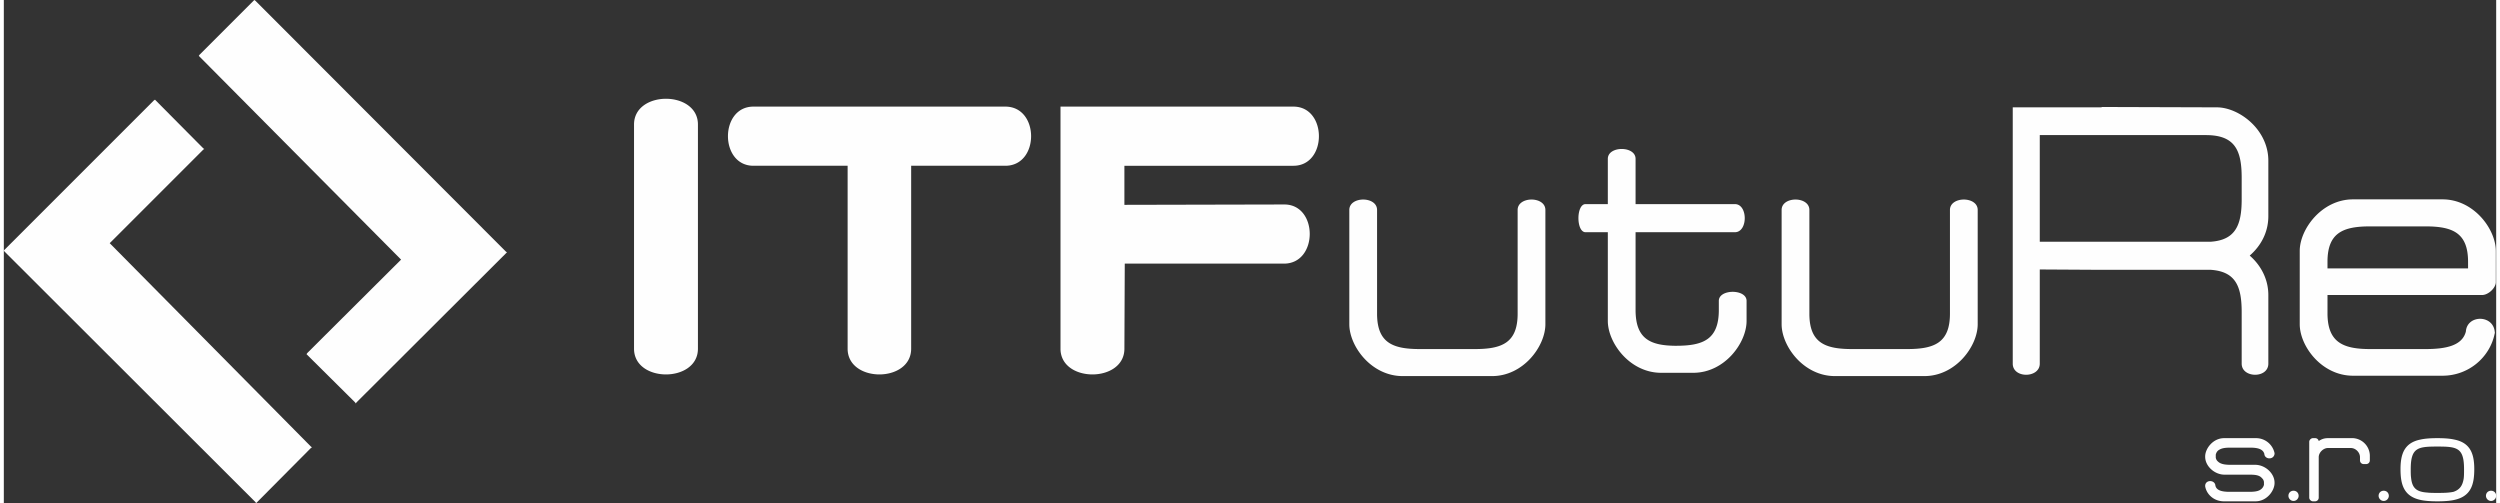
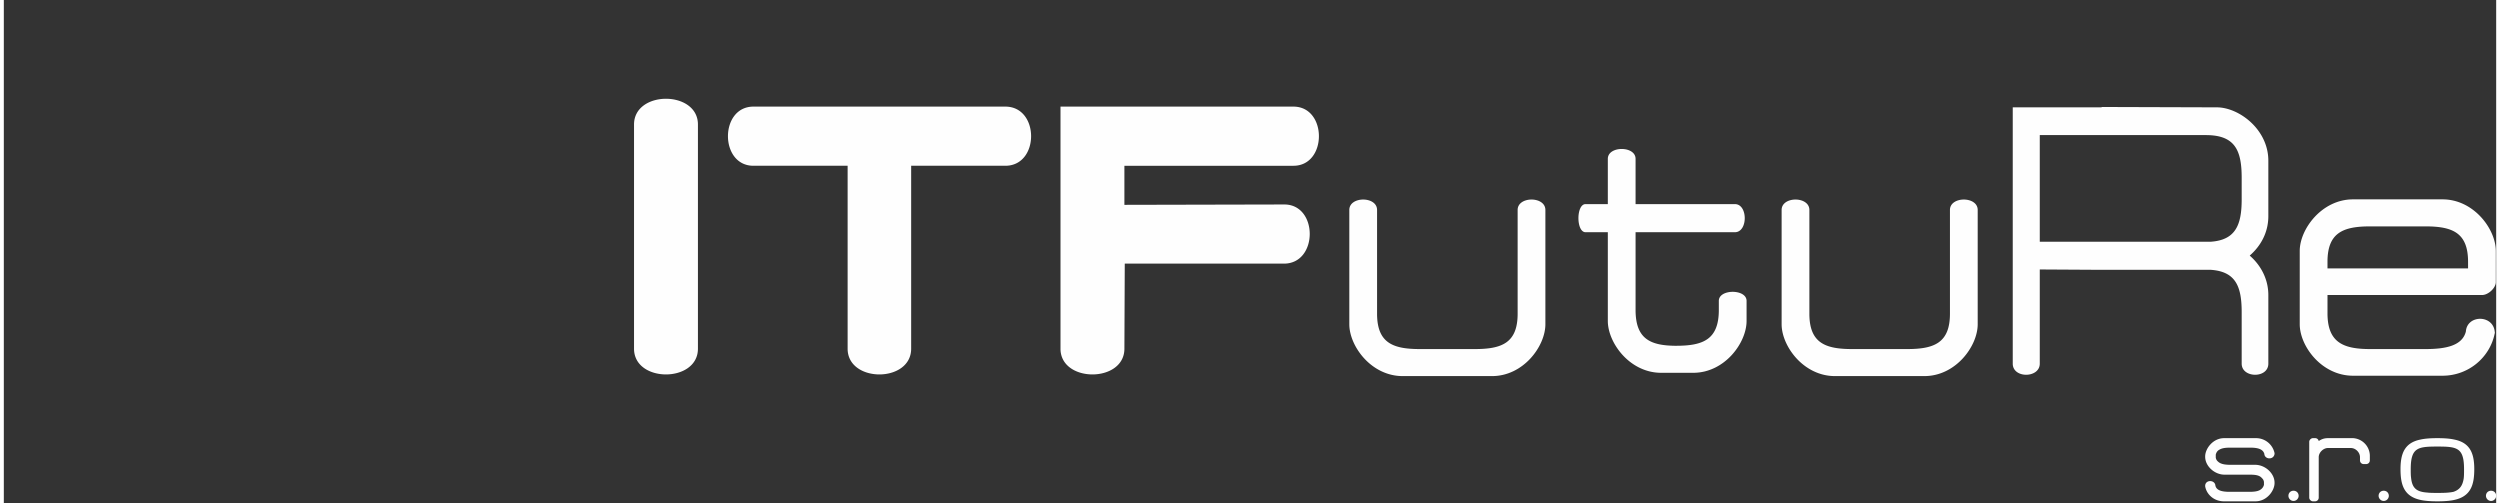
<svg xmlns="http://www.w3.org/2000/svg" xml:space="preserve" width="318" height="64" style="shape-rendering:geometricPrecision;text-rendering:geometricPrecision;image-rendering:optimizeQuality;fill-rule:evenodd;clip-rule:evenodd" viewBox="0 0 68.26 13.78">
  <rect x="0" y="0" width="68.26" height="13.78" fill="#333333" stroke="none" />
  <defs>
    <style>.fil0,.fil1{fill:#fefefe}.fil1{fill-rule:nonzero}</style>
  </defs>
  <g id="Vrstva_x0020_1">
    <g id="_2398326400528">
-       <path class="fil0" d="m.05 6.86 4.09-4.08 1.3 1.3-2.59 2.58 5.54 5.59-1.48 1.48z" />
-       <path class="fil1" d="m.02 6.84 4.09-4.09.03-.02.02.02 1.3 1.31.03.02-.03.02L2.9 6.66l5.51 5.57.03.02-.03.02-1.47 1.48-.03.03-.02-.03L.02 6.89 0 6.86l.02-.02zm4.12-4.01L.1 6.86l6.81 6.82 1.43-1.43-5.51-5.56-.03-.03.03-.02 2.56-2.56-1.25-1.25z" />
-       <path class="fil0" d="M13.73 6.91 9.64 11l-1.3-1.3 2.59-2.59-5.54-5.58L6.86.05z" />
-       <path class="fil1" d="m13.75 6.94-4.09 4.08-.02.03-.02-.03-1.31-1.3-.02-.02.02-.03 2.57-2.56-5.52-5.56-.02-.02.02-.03L6.84.02 6.86 0l.03.02 6.86 6.87.03.02-.03.03zm-4.11 4.01 4.04-4.04L6.86.1 5.44 1.53l5.51 5.56.03.02-.03.03L8.39 9.7l1.25 1.25z" />
      <path class="fil0" d="M65.64 12.85c0-.41.1-.72.54-.81.13-.03.29-.04.47-.04s.34.01.47.04c.44.09.54.4.54.81 0 .42-.09.74-.54.84-.13.03-.29.04-.47.04s-.34-.01-.47-.04c-.45-.1-.54-.42-.54-.84zm.28 0c0 .09 0 .17.01.24.03.29.16.38.44.4.08.01.17.01.28.01.14 0 .3 0 .44-.03.18-.06.25-.18.28-.36.01-.07.01-.16.01-.26 0-.59-.19-.62-.73-.62s-.73.03-.73.62zM62.71 13.44c.08 0 .14.06.14.14 0 .07-.06.14-.14.14-.08 0-.14-.07-.14-.14 0-.08.06-.14.14-.14zM65.18 13.44c.08 0 .14.06.14.14 0 .07-.06.14-.14.14-.08 0-.14-.07-.14-.14 0-.08.06-.14.14-.14zM68.12 13.44c.08 0 .14.06.14.14 0 .07-.06.14-.14.14-.08 0-.14-.07-.14-.14 0-.08.06-.14.14-.14zM61.68 12h-.87c-.31 0-.52.29-.52.5v.01c0 .26.26.49.53.49H61.5c.15 0 .27.01.34.09.03.03.05.05.06.11v.08c-.02.07-.06.11-.11.14-.07.04-.17.05-.29.05h-.54c-.19 0-.36-.03-.39-.17-.01-.16-.27-.17-.28 0v.02c.04.23.25.41.51.41h.87c.31 0 .52-.29.52-.5v-.01c0-.26-.26-.49-.53-.49h-.68c-.15 0-.27-.02-.34-.09a.168.168 0 0 1-.06-.11v-.08c.02-.07.05-.11.11-.14.07-.04.17-.05.29-.05h.54c.19 0 .35.03.39.17.01.16.26.17.28 0v-.02a.517.517 0 0 0-.51-.41zM64.8 12.47a.489.489 0 0 0-.52-.47h-.63c-.1 0-.18.03-.25.08a.097.097 0 0 0-.1-.08h-.06c-.05 0-.1.05-.1.1v1.53c0 .05.05.1.1.1h.06a.1.1 0 0 0 .1-.1v-1.11c0-.13.13-.25.25-.25h.63c.13 0 .25.12.25.25v.09c0 .06.05.1.1.1h.07a.1.1 0 0 0 .1-.1V12.47zM36.85 8.8zm5.37 0zm-.76-.21c0 .8-.43.97-1.17.97H38.78c-.74 0-1.17-.17-1.17-.97V5.75c0-.38-.76-.38-.76 0v3.13c0 .6.6 1.42 1.46 1.42h2.45c.86 0 1.46-.82 1.46-1.42V5.75c0-.38-.76-.38-.76 0v2.84zM48.69 8.8zm5.37 0zm-.76-.21c0 .8-.43.97-1.17.97H50.62c-.74 0-1.17-.17-1.17-.97V5.75c0-.38-.76-.38-.76 0v3.13c0 .6.6 1.42 1.46 1.42h2.45c.86 0 1.46-.82 1.46-1.42V5.75c0-.38-.76-.38-.76 0v2.84zM44.69 4.35c0-.36-.76-.36-.76 0v1.24h-.61c-.26 0-.26.77 0 .77h.61v2.43c0 .6.6 1.42 1.46 1.42h.88c.86 0 1.46-.82 1.46-1.42V8.24c0-.33-.76-.33-.76 0v.25c0 .81-.43.98-1.17.98h-.04c-.68-.01-1.07-.2-1.07-.98V6.36h2.72c.36 0 .36-.77 0-.77h-2.72V4.35zM55.76 9.96c0 .4-.74.41-.74 0V2.94h2.42c.01 0 .02-.01.03-.01l3.14.01c.6 0 1.41.6 1.41 1.46v1.52c0 .45-.21.82-.51 1.08.3.26.51.64.51 1.08v1.88c0 .41-.73.4-.73 0V8.55c0-.7-.16-1.11-.84-1.16H57.45l-1.69-.01v2.58zm2.17-6.26h-2.17v2.92H60.45c.68-.05.84-.47.84-1.16V4.87c0-.75-.18-1.17-.98-1.17h-2.38zM68.25 6.87c0-.59-.6-1.41-1.46-1.41h-2.45c-.86 0-1.46.82-1.46 1.41V8.88c0 .6.6 1.41 1.46 1.41h2.45c.71 0 1.3-.5 1.43-1.16.01-.01 0-.03 0-.05-.05-.47-.76-.46-.79 0-.1.39-.55.48-1.11.48h-1.51c-.74 0-1.17-.18-1.17-.98v-.5h4.23c.18 0 .38-.2.38-.35v-.86zm-1.93-.67c.74 0 1.17.17 1.17.97v.18h-3.85v-.18c0-.8.43-.97 1.17-.97h1.51zM17.26 3.41c0-.94 1.75-.94 1.75 0v6.14c0 .94-1.75.94-1.75 0V3.41zM20.53 4.54c-.93 0-.93-1.62 0-1.62h6.9c.94 0 .94 1.62 0 1.62h-2.58v5.01c0 .94-1.74.94-1.74 0V4.54h-2.58zM28.94 2.92h6.38c.93 0 .93 1.62 0 1.62h-4.63v1.07l4.38-.01c.93 0 .93 1.62-.01 1.62H30.7l-.01 2.33c0 .94-1.75.94-1.75 0V2.92z" />
    </g>
  </g>
</svg>